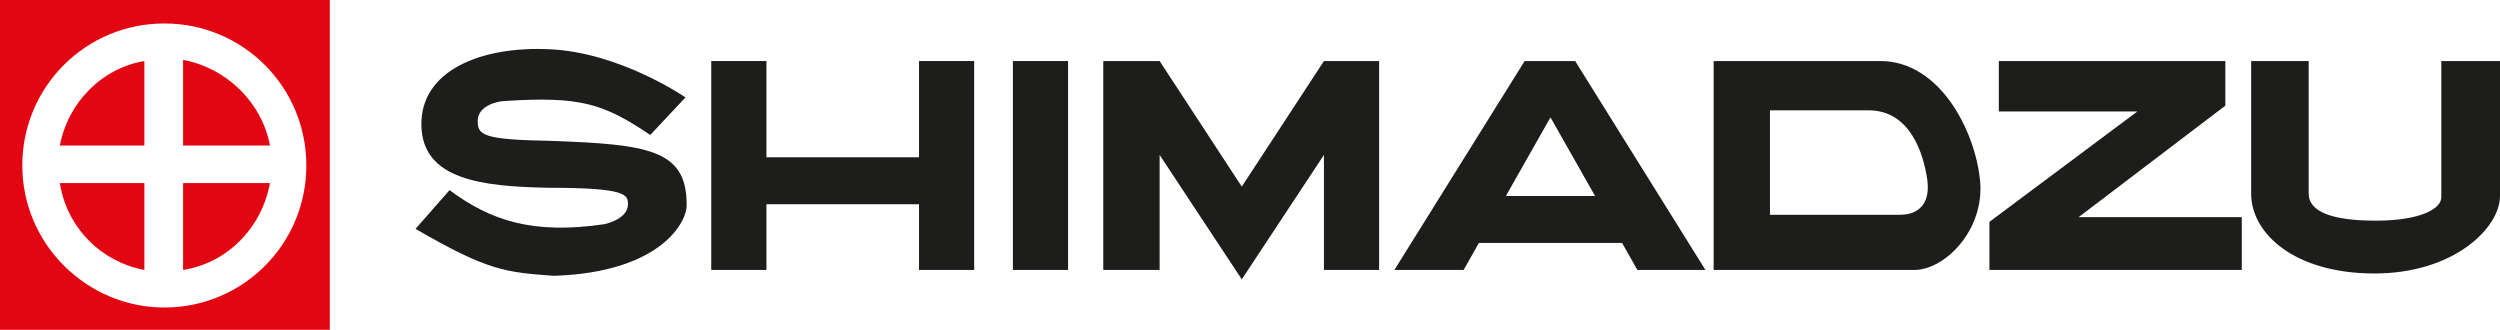
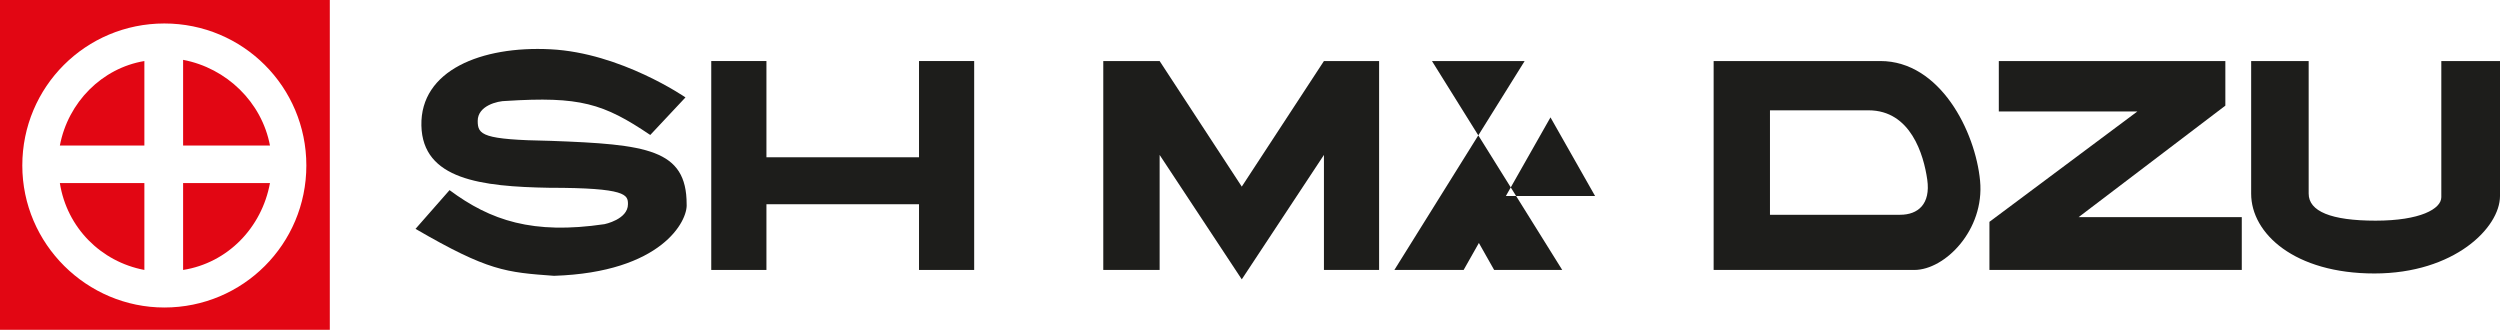
<svg xmlns="http://www.w3.org/2000/svg" id="Capa_2" viewBox="0 0 1212.82 160">
  <defs>
    <style>.cls-1,.cls-2,.cls-3{stroke-width:0px;}.cls-1,.cls-3{fill:#1d1d1b;}.cls-2{fill:#e20613;}.cls-2,.cls-3{fill-rule:evenodd;}</style>
  </defs>
  <g id="todas">
    <path class="cls-2" d="m0,0h160v160H0V0h0Zm79.72,149.18c38.15,0,68.9-30.75,68.9-68.9S117.87,11.39,79.72,11.39,10.82,42.14,10.82,80.28s31.32,68.9,68.9,68.9h0Zm-9.68-78.58V29.61c-20.5,3.42-37.01,19.93-41,41h41Zm18.79,0h42.14c-3.98-21.07-21.07-37.58-42.14-41.57v41.57h0Zm0,18.22v42.14c21.64-3.42,38.15-20.5,42.14-42.14h-42.14Zm-18.79,0H29.04c3.42,21.64,19.93,38.15,41,42.14v-42.14h0Z" />
    <path class="cls-3" d="m267.05,68.33c-33.02-.57-35.3-2.85-35.3-9.68,0-7.4,9.68-9.68,13.67-9.68,35.87-2.28,47.26,1.14,70.04,16.51l17.08-18.22s-31.32-21.64-65.48-23.35c-33.59-1.71-63.2,10.25-62.63,37.01.57,26.19,29.04,29.61,62.06,30.18,37.58,0,38.15,3.42,38.15,7.97,0,7.4-11.39,9.68-11.39,9.68-34.73,5.13-55.23-1.71-75.16-16.51l-16.51,18.79c35.3,20.5,43.84,21.07,67.19,22.78,52.38-1.71,64.91-26.76,64.34-34.73,0-26.76-19.36-29.04-66.05-30.75Z" />
-     <rect class="cls-1" x="491.39" y="29.61" width="26.76" height="101.35" />
    <path class="cls-3" d="m912.18,29.61h-80.85v101.35h97.37c14.8,0,34.16-19.36,31.89-43.27-2.28-23.91-19.36-58.08-48.4-58.08Zm9.68,74.59h-63.2v-50.68h47.83c20.5,0,26.76,21.64,28.47,33.59,1.71,11.96-4.56,17.08-13.1,17.08Z" />
    <polygon class="cls-3" points="1079.58 51.25 1079.58 29.61 969.68 29.61 969.68 54.09 1036.87 54.09 965.13 107.62 965.13 130.96 1087.55 130.96 1087.55 105.34 1008.4 105.34 1079.58 51.25" />
    <path class="cls-3" d="m1184.35,29.61v66.05c0,5.69-10.25,11.39-31.89,11.39s-32.46-4.56-32.46-13.1V29.61h-27.9v64.34c0,19.36,21.07,38.72,59.79,38.72s60.93-22.21,60.93-37.58V29.61h-28.47Z" />
    <polygon class="cls-3" points="445.84 76.3 371.82 76.3 371.82 29.61 345.05 29.61 345.05 130.96 371.82 130.96 371.82 99.08 445.84 99.08 445.84 130.96 472.6 130.96 472.6 29.61 445.84 29.61 445.84 76.3" />
    <polygon class="cls-3" points="602.42 90.53 562.57 29.61 535.23 29.61 535.23 130.96 562.57 130.96 562.57 75.16 602.42 135.52 642.28 75.16 642.28 130.96 669.04 130.96 669.04 29.61 642.28 29.61 602.42 90.53" />
-     <path class="cls-3" d="m739.65,29.61l-63.2,101.35h33.6l7.4-13.09h69.47l7.4,13.09h33.03l-63.2-101.35h-24.48Zm6.83,65.48h-15.94l21.64-38.15,21.64,38.15h-27.33Z" />
+     <path class="cls-3" d="m739.65,29.61l-63.2,101.35h33.6l7.4-13.09l7.4,13.09h33.03l-63.2-101.35h-24.48Zm6.83,65.48h-15.94l21.64-38.15,21.64,38.15h-27.33Z" />
  </g>
</svg>